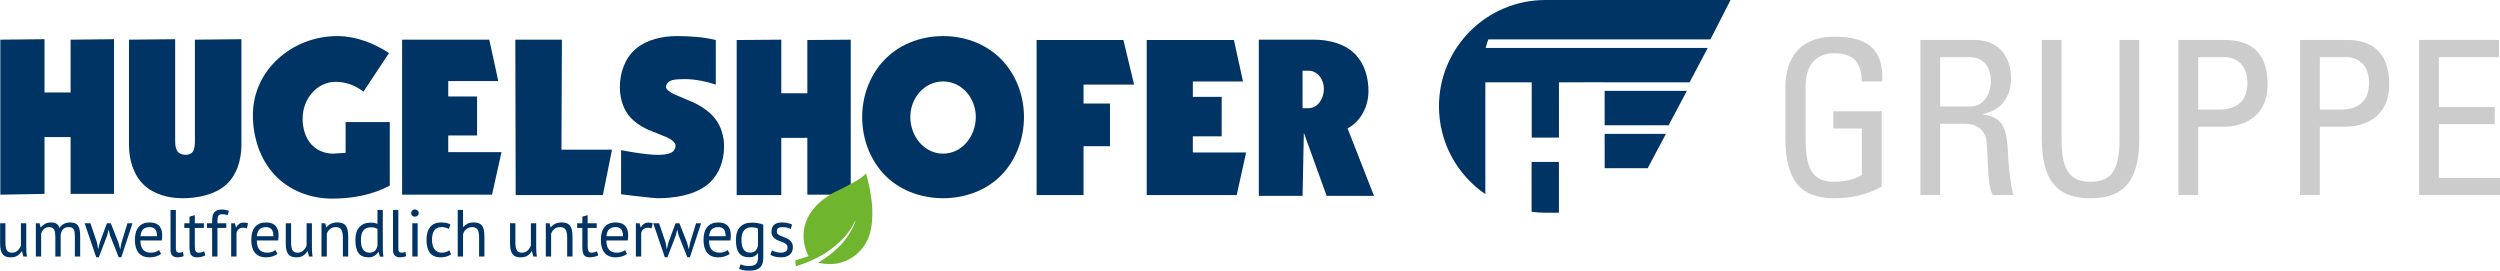
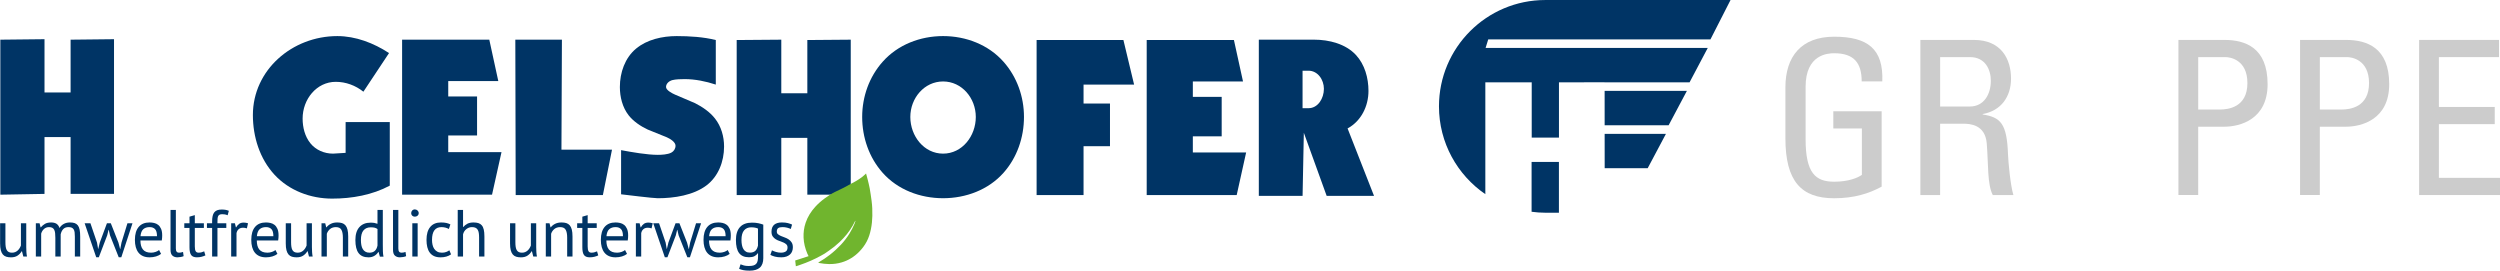
<svg xmlns="http://www.w3.org/2000/svg" version="1.1" id="Ebene_2" x="0px" y="0px" width="303.09px" height="32.814px" viewBox="0 -2 303.09 32.814" enable-background="new 0 -2 303.09 32.814" xml:space="preserve">
  <g>
    <polyline fill="#003465" points="59.652,21.603 48.749,21.603 48.749,7.59 48.749,2.81 59.32,2.81 60.412,7.83 54.343,7.83    54.343,9.691 57.837,9.691 57.837,14.427 54.343,14.427 54.343,16.44 60.801,16.44 59.652,21.603  " />
    <polyline fill="#003465" points="73.091,21.646 62.52,21.646 62.476,2.81 68.124,2.81 68.068,16.144 74.197,16.144 73.091,21.646     " />
    <polyline fill="#003465" points="94.721,21.646 89.313,21.646 89.313,2.853 94.721,2.81 94.721,9.31 97.878,9.31 97.878,2.853    103.141,2.81 103.141,21.603 97.878,21.603 97.878,14.714 94.721,14.714 94.721,21.646  " />
    <polyline fill="#003465" points="149.933,21.646 139.021,21.646 139.021,2.853 149.596,2.853 150.698,7.876 144.615,7.876    144.615,9.743 148.112,9.743 148.112,14.526 144.615,14.526 144.615,16.487 151.076,16.487 149.933,21.646  " />
    <polyline fill="#003465" points="131.365,21.646 125.674,21.646 125.674,2.853 136.198,2.853 137.494,8.254 131.365,8.254    131.365,10.553 134.57,10.553 134.57,15.724 131.365,15.724 131.365,21.646  " />
-     <path fill="#003465" d="M15.638,15.575V2.81l5.599-0.058v12.394c0,0.387,0.054,0.895,0.285,1.209   c0.222,0.299,0.631,0.418,1.005,0.418c0.352,0,0.718-0.146,0.893-0.457c0.174-0.311,0.209-0.813,0.209-1.17V2.81l5.641-0.058   v12.823c0,1.82-0.577,3.748-1.971,4.918c-1.378,1.152-3.405,1.539-5.202,1.539c-1.692,0-3.468-0.477-4.684-1.646   C16.151,19.173,15.638,17.327,15.638,15.575" />
    <path fill="#003465" d="M44.056,9.118c-0.955-0.762-2.13-1.197-3.349-1.197c-2.333,0-4.019,2.119-4.019,4.452   c0,1.069,0.273,2.173,0.947,3.003c0.663,0.816,1.685,1.25,2.74,1.25l1.526-0.094v-3.734h5.354v7.707   c-2.111,1.131-4.583,1.574-6.979,1.574c-2.628,0-5.213-0.969-6.997-2.896c-1.794-1.943-2.62-4.6-2.62-7.239   c0-5.465,4.774-9.569,10.238-9.569c2.22,0,4.41,0.842,6.268,2.058L44.056,9.118" />
    <path fill="#003465" d="M78.526,13.706c-0.866-0.407-1.73-0.985-2.32-1.737c-0.743-0.959-1.055-2.21-1.055-3.421   c0-1.748,0.614-3.527,1.957-4.647c1.333-1.114,3.2-1.526,4.934-1.526c1.526,0,3.257,0.104,4.738,0.479v5.401   c-1.207-0.396-2.508-0.664-3.778-0.664c-0.41,0-1.093,0.014-1.49,0.121c-0.397,0.107-0.765,0.42-0.765,0.837   c0,0.386,0.746,0.772,1.099,0.925l2.417,1.033c0.902,0.455,1.798,1.069,2.418,1.86c0.756,0.957,1.102,2.182,1.102,3.402   c0,1.807-0.693,3.623-2.137,4.711c-1.587,1.195-3.912,1.553-5.904,1.553c-0.549,0-3.896-0.412-4.444-0.477v-5.354   c1.26,0.24,3.163,0.57,4.444,0.57c0.494,0,1.198-0.041,1.634-0.262c0.318-0.162,0.522-0.486,0.522-0.844   c0-0.447-0.643-0.84-1.053-1.021L78.526,13.706" />
    <polyline fill="#003465" points="5.396,21.507 0.041,21.603 0.041,2.81 5.396,2.752 5.396,9.209 8.559,9.209 8.559,2.81    13.823,2.752 13.823,21.507 8.559,21.507 8.559,14.62 5.396,14.62 5.396,21.507  " />
    <path fill="#003465" d="M163.375,13.571c1.637-0.884,2.533-2.687,2.533-4.544c0-1.576-0.449-3.21-1.523-4.364   c-1.246-1.345-3.244-1.854-5.074-1.854h-6.697v18.939h5.305l0.152-7.654l2.768,7.654h5.742L163.375,13.571z M158.638,11.117h-0.721   V6.572h0.721c1.115,0,1.867,1.085,1.867,2.197C160.506,9.923,159.787,11.117,158.638,11.117z" />
    <path fill="#003465" d="M121.661,5.486c-1.835-2.071-4.556-3.112-7.325-3.112c-2.766,0-5.488,1.041-7.324,3.112   c-1.635,1.837-2.485,4.235-2.485,6.693c0,2.481,0.833,4.917,2.485,6.772c1.833,2.063,4.564,3.08,7.324,3.08   c2.764,0,5.49-1.018,7.325-3.08c1.65-1.855,2.482-4.291,2.482-6.772C124.144,9.722,123.294,7.323,121.661,5.486z M114.336,16.626   c-2.316,0-3.972-2.129-3.972-4.446c0-2.282,1.689-4.304,3.972-4.304c2.281,0,3.966,2.023,3.966,4.304   C118.302,14.493,116.654,16.626,114.336,16.626z" />
  </g>
  <path fill="#003465" d="M194.545,18.392h5.215l2.213-4.166h-7.432L194.545,18.392z M207.369,2.773L209.804-2h-22.453v0.002  c-7.123,0-12.896,5.774-12.896,12.895c0,4.421,2.23,8.319,5.621,10.644V7.979h0.018l0,0h5.605v6.7h3.303v-6.7h0.01l0,0l5.51-0.002  v0.002h10.316l2.203-4.167h-26.934l0.32-1.038H207.369z M185.685,23.673c0.545,0.074,1.1,0.117,1.666,0.117h1.646v-6.154h-3.313  V23.673z M194.541,13.187h7.756l2.215-4.169h-9.973L194.541,13.187z" />
  <g>
    <path fill="#CCCCCC" d="M225.703,7.867c0-2.215-0.912-3.412-3.334-3.412c-0.756,0-3.465,0.13-3.465,4.063v6.354   c0,4.115,1.199,5.158,3.465,5.158c1.719,0,2.865-0.469,3.359-0.834v-5.625h-3.465v-2.084h5.861v9.143   c-1.537,0.832-3.334,1.406-5.756,1.406c-3.986,0-5.912-2.059-5.912-7.268V8.596c0-3.75,1.926-6.146,5.912-6.146   c4.063,0,5.99,1.484,5.834,5.418H225.703z" />
    <path fill="#CCCCCC" d="M235.213,12.998v8.647h-2.396V2.84h6.486c3.334,0,4.506,2.344,4.506,4.688c0,2.214-1.225,3.907-3.438,4.298   v0.052c2.162,0.339,2.943,1.068,3.072,4.844c0.027,0.809,0.287,3.752,0.652,4.924h-2.5c-0.678-1.303-0.521-3.752-0.73-6.252   c-0.182-2.291-2.031-2.396-2.84-2.396H235.213z M235.213,10.914h3.596c1.719,0,2.551-1.484,2.551-3.125   c0-1.354-0.676-2.865-2.525-2.865h-3.621V10.914z" />
-     <path fill="#CCCCCC" d="M247.537,2.84h2.396v12.032c0,4.115,1.25,5.158,3.516,5.158s3.518-1.043,3.518-5.158V2.84h2.395v11.929   c0,5.209-1.926,7.268-5.912,7.268c-3.984,0-5.912-2.059-5.912-7.268V2.84z" />
    <path fill="#CCCCCC" d="M264.105,21.646V2.84h5.574c2.527,0,5.236,0.938,5.236,5.365c0,4.272-3.334,5.157-5.262,5.157h-3.152v8.283   H264.105z M266.502,11.279h2.631c0.99,0,3.334-0.261,3.334-3.204c0-2.865-2.135-3.151-2.656-3.151h-3.309V11.279z" />
    <path fill="#CCCCCC" d="M278.851,21.646V2.84h5.574c2.525,0,5.234,0.938,5.234,5.365c0,4.272-3.334,5.157-5.26,5.157h-3.152v8.283   H278.851z M281.248,11.279h2.631c0.99,0,3.334-0.261,3.334-3.204c0-2.865-2.137-3.151-2.656-3.151h-3.309V11.279z" />
    <path fill="#CCCCCC" d="M293.285,21.646V2.84h9.689v2.084h-7.293v6.043h6.771v2.083h-6.771v6.512h7.449v2.084H293.285z" />
  </g>
  <g>
    <path fill="#003465" d="M0.657,25.067v2.299c0,0.211,0.012,0.395,0.036,0.553c0.024,0.16,0.066,0.291,0.125,0.396   c0.059,0.105,0.14,0.184,0.242,0.238c0.103,0.053,0.231,0.08,0.388,0.08c0.145,0,0.274-0.021,0.387-0.068   c0.113-0.045,0.214-0.109,0.303-0.189s0.167-0.174,0.234-0.279c0.067-0.104,0.122-0.215,0.165-0.334v-2.695h0.646v2.889   c0,0.193,0.007,0.395,0.02,0.602c0.014,0.207,0.037,0.389,0.069,0.545H2.828l-0.162-0.639H2.626   c-0.124,0.211-0.291,0.385-0.5,0.525c-0.209,0.141-0.476,0.209-0.799,0.209c-0.215,0-0.405-0.025-0.569-0.076   c-0.165-0.051-0.302-0.141-0.412-0.27c-0.11-0.129-0.194-0.303-0.25-0.521c-0.057-0.217-0.084-0.494-0.084-0.826v-2.438H0.657z" />
    <path fill="#003465" d="M6.71,29.103v-2.285c0-0.215-0.009-0.402-0.028-0.561c-0.019-0.158-0.055-0.291-0.109-0.398   s-0.13-0.189-0.23-0.242c-0.1-0.055-0.23-0.082-0.392-0.082c-0.248,0-0.453,0.076-0.617,0.227c-0.165,0.15-0.279,0.34-0.343,0.564   v2.777H4.345v-4.035h0.452l0.121,0.492h0.033c0.145-0.172,0.313-0.314,0.504-0.424c0.191-0.111,0.44-0.166,0.747-0.166   c0.258,0,0.469,0.051,0.633,0.148c0.164,0.1,0.292,0.273,0.383,0.521c0.124-0.209,0.295-0.373,0.513-0.492S8.196,24.97,8.47,24.97   c0.226,0,0.417,0.025,0.573,0.076c0.156,0.053,0.285,0.143,0.388,0.271c0.102,0.129,0.176,0.303,0.222,0.523   c0.046,0.221,0.069,0.502,0.069,0.84v2.422H9.075v-2.43c0-0.193-0.009-0.361-0.028-0.504c-0.019-0.143-0.057-0.262-0.113-0.355   S8.8,25.649,8.7,25.603c-0.1-0.045-0.23-0.068-0.392-0.068c-0.269,0-0.479,0.076-0.629,0.227c-0.151,0.15-0.258,0.365-0.323,0.646   v2.695H6.71z" />
    <path fill="#003465" d="M13.433,25.067l0.928,2.355l0.202,0.775h0.016l0.153-0.791l0.718-2.34h0.613l-1.356,4.123h-0.314   l-1.058-2.662l-0.153-0.662h-0.024l-0.162,0.67L11.98,29.19h-0.315l-1.404-4.123h0.702l0.799,2.348l0.137,0.783h0.008l0.194-0.799   l0.864-2.332H13.433z" />
    <path fill="#003465" d="M19.527,28.78c-0.161,0.129-0.364,0.23-0.609,0.307c-0.245,0.074-0.504,0.111-0.779,0.111   c-0.307,0-0.573-0.049-0.799-0.148c-0.226-0.1-0.412-0.242-0.557-0.428c-0.145-0.186-0.253-0.408-0.323-0.666   s-0.105-0.549-0.105-0.871c0-0.689,0.153-1.213,0.46-1.574s0.745-0.541,1.316-0.541c0.183,0,0.366,0.02,0.549,0.061   c0.183,0.041,0.347,0.117,0.492,0.23c0.145,0.113,0.264,0.273,0.355,0.48c0.092,0.207,0.137,0.48,0.137,0.818   c0,0.178-0.016,0.375-0.048,0.59h-2.591c0,0.236,0.024,0.447,0.073,0.629c0.048,0.184,0.124,0.338,0.226,0.465   c0.102,0.127,0.235,0.223,0.399,0.291c0.164,0.066,0.364,0.1,0.601,0.1c0.183,0,0.366-0.031,0.549-0.096   c0.183-0.064,0.32-0.141,0.412-0.227L19.527,28.78z M18.138,25.534c-0.317,0-0.572,0.084-0.763,0.25   c-0.191,0.168-0.306,0.453-0.343,0.855h2.002c0-0.408-0.078-0.695-0.234-0.859C18.644,25.616,18.424,25.534,18.138,25.534z" />
    <path fill="#003465" d="M21.319,28.11c0,0.188,0.032,0.322,0.097,0.402c0.065,0.082,0.156,0.121,0.274,0.121   c0.07,0,0.146-0.006,0.226-0.016c0.081-0.012,0.172-0.035,0.274-0.072l0.073,0.508c-0.086,0.043-0.206,0.078-0.359,0.105   s-0.286,0.039-0.399,0.039c-0.242,0-0.441-0.068-0.597-0.205c-0.156-0.137-0.234-0.369-0.234-0.697v-4.844h0.646V28.11z" />
    <path fill="#003465" d="M22.344,25.067h0.629v-0.799l0.646-0.188v0.986h1.098v0.564h-1.098v2.236c0,0.279,0.035,0.477,0.104,0.592   c0.07,0.117,0.188,0.174,0.355,0.174c0.14,0,0.258-0.014,0.355-0.045c0.097-0.029,0.205-0.068,0.323-0.115l0.146,0.492   c-0.146,0.068-0.304,0.125-0.476,0.168c-0.172,0.043-0.358,0.064-0.557,0.064c-0.328,0-0.56-0.092-0.694-0.277   c-0.134-0.186-0.202-0.496-0.202-0.932v-2.357h-0.629V25.067z" />
    <path fill="#003465" d="M25.088,25.067h0.629v-0.227c0-0.248,0.02-0.463,0.061-0.646c0.041-0.182,0.106-0.332,0.198-0.447   c0.091-0.115,0.21-0.201,0.355-0.258c0.146-0.057,0.326-0.086,0.541-0.086c0.172,0,0.324,0.012,0.456,0.033s0.27,0.063,0.416,0.121   l-0.146,0.541c-0.124-0.055-0.241-0.09-0.351-0.105s-0.214-0.023-0.311-0.023c-0.14,0-0.249,0.021-0.327,0.064   c-0.078,0.043-0.135,0.105-0.17,0.189c-0.035,0.084-0.056,0.186-0.064,0.307c-0.008,0.121-0.012,0.262-0.012,0.424v0.113h1.074   v0.564h-1.074v3.471h-0.646v-3.471h-0.629V25.067z" />
    <path fill="#003465" d="M29.931,25.688c-0.162-0.055-0.315-0.08-0.46-0.08c-0.231,0-0.415,0.063-0.549,0.189   c-0.135,0.125-0.218,0.285-0.25,0.479v2.826h-0.646v-4.035h0.452l0.121,0.492h0.033c0.102-0.184,0.225-0.324,0.367-0.424   s0.324-0.15,0.544-0.15c0.156,0,0.331,0.027,0.525,0.082L29.931,25.688z" />
    <path fill="#003465" d="M33.635,28.78c-0.161,0.129-0.364,0.23-0.609,0.307c-0.245,0.074-0.504,0.111-0.779,0.111   c-0.307,0-0.573-0.049-0.799-0.148c-0.226-0.1-0.412-0.242-0.557-0.428c-0.145-0.186-0.253-0.408-0.323-0.666   s-0.105-0.549-0.105-0.871c0-0.689,0.153-1.213,0.46-1.574s0.745-0.541,1.316-0.541c0.183,0,0.366,0.02,0.549,0.061   c0.183,0.041,0.347,0.117,0.492,0.23c0.145,0.113,0.264,0.273,0.355,0.48c0.092,0.207,0.137,0.48,0.137,0.818   c0,0.178-0.016,0.375-0.048,0.59h-2.591c0,0.236,0.024,0.447,0.073,0.629c0.048,0.184,0.124,0.338,0.226,0.465   c0.102,0.127,0.235,0.223,0.399,0.291c0.164,0.066,0.364,0.1,0.601,0.1c0.183,0,0.366-0.031,0.549-0.096   c0.183-0.064,0.32-0.141,0.412-0.227L33.635,28.78z M32.247,25.534c-0.317,0-0.572,0.084-0.763,0.25   c-0.191,0.168-0.306,0.453-0.343,0.855h2.002c0-0.408-0.078-0.695-0.234-0.859C32.753,25.616,32.532,25.534,32.247,25.534z" />
    <path fill="#003465" d="M35.29,25.067v2.299c0,0.211,0.012,0.395,0.036,0.553c0.024,0.16,0.066,0.291,0.125,0.396   c0.059,0.105,0.14,0.184,0.242,0.238c0.103,0.053,0.231,0.08,0.388,0.08c0.145,0,0.274-0.021,0.387-0.068   c0.113-0.045,0.214-0.109,0.303-0.189s0.167-0.174,0.234-0.279c0.067-0.104,0.122-0.215,0.165-0.334v-2.695h0.646v2.889   c0,0.193,0.007,0.395,0.02,0.602c0.014,0.207,0.037,0.389,0.069,0.545h-0.444L37.3,28.464h-0.041   c-0.124,0.211-0.291,0.385-0.5,0.525c-0.209,0.141-0.476,0.209-0.799,0.209c-0.215,0-0.405-0.025-0.569-0.076   c-0.165-0.051-0.302-0.141-0.412-0.27c-0.11-0.129-0.194-0.303-0.25-0.521c-0.057-0.217-0.084-0.494-0.084-0.826v-2.438H35.29z" />
    <path fill="#003465" d="M41.569,29.103v-2.301c0-0.42-0.061-0.736-0.182-0.947c-0.121-0.213-0.343-0.32-0.666-0.32   c-0.285,0-0.521,0.078-0.706,0.23c-0.186,0.154-0.316,0.346-0.392,0.578v2.76h-0.646v-4.035h0.452l0.121,0.492h0.033   c0.129-0.172,0.302-0.314,0.521-0.424c0.218-0.111,0.478-0.166,0.779-0.166c0.221,0,0.414,0.025,0.581,0.076   c0.167,0.053,0.305,0.143,0.416,0.271s0.194,0.303,0.25,0.52c0.056,0.219,0.084,0.494,0.084,0.828v2.438H41.569z" />
    <path fill="#003465" d="M46.412,27.714c0,0.275,0.003,0.523,0.008,0.746c0.005,0.225,0.029,0.443,0.073,0.658h-0.436l-0.162-0.572   h-0.032c-0.107,0.188-0.264,0.344-0.468,0.467c-0.205,0.125-0.444,0.186-0.719,0.186c-0.538,0-0.938-0.168-1.198-0.508   c-0.261-0.338-0.392-0.869-0.392-1.59c0-0.689,0.163-1.213,0.488-1.57s0.773-0.537,1.344-0.537c0.199,0,0.356,0.012,0.472,0.033   s0.241,0.057,0.375,0.105v-1.68h0.646V27.714z M44.781,28.634c0.274,0,0.493-0.07,0.654-0.213c0.162-0.143,0.272-0.359,0.331-0.65   v-2.002c-0.097-0.074-0.207-0.129-0.331-0.16c-0.124-0.033-0.288-0.049-0.492-0.049c-0.372,0-0.662,0.121-0.872,0.367   c-0.21,0.244-0.315,0.637-0.315,1.174c0,0.221,0.018,0.426,0.052,0.613c0.035,0.189,0.093,0.35,0.174,0.484s0.187,0.24,0.319,0.318   S44.593,28.634,44.781,28.634z" />
    <path fill="#003465" d="M48.292,28.11c0,0.188,0.032,0.322,0.097,0.402c0.065,0.082,0.156,0.121,0.274,0.121   c0.07,0,0.146-0.006,0.226-0.016c0.081-0.012,0.172-0.035,0.274-0.072l0.073,0.508c-0.086,0.043-0.206,0.078-0.359,0.105   s-0.286,0.039-0.399,0.039c-0.242,0-0.441-0.068-0.597-0.205c-0.156-0.137-0.234-0.369-0.234-0.697v-4.844h0.646V28.11z" />
    <path fill="#003465" d="M49.85,23.839c0-0.123,0.042-0.229,0.125-0.318c0.083-0.088,0.189-0.133,0.319-0.133   c0.129,0,0.239,0.045,0.331,0.133c0.091,0.09,0.137,0.195,0.137,0.318c0,0.125-0.046,0.227-0.137,0.309   c-0.092,0.08-0.202,0.121-0.331,0.121c-0.129,0-0.235-0.041-0.319-0.121C49.892,24.065,49.85,23.964,49.85,23.839z M49.988,25.067   h0.646v4.035h-0.646V25.067z" />
    <path fill="#003465" d="M54.685,28.837c-0.162,0.117-0.353,0.207-0.573,0.27s-0.452,0.092-0.694,0.092   c-0.312,0-0.576-0.049-0.791-0.148c-0.215-0.1-0.391-0.242-0.528-0.428s-0.237-0.408-0.299-0.67s-0.093-0.551-0.093-0.867   c0-0.684,0.15-1.207,0.452-1.57c0.301-0.363,0.734-0.545,1.299-0.545c0.258,0,0.478,0.02,0.658,0.061s0.343,0.098,0.488,0.174   l-0.186,0.557c-0.124-0.07-0.261-0.125-0.412-0.166c-0.151-0.039-0.312-0.061-0.484-0.061c-0.764,0-1.146,0.518-1.146,1.551   c0,0.203,0.02,0.398,0.061,0.584s0.107,0.35,0.202,0.492s0.218,0.258,0.372,0.344c0.153,0.086,0.343,0.129,0.569,0.129   c0.194,0,0.367-0.029,0.521-0.088c0.153-0.061,0.278-0.127,0.375-0.203L54.685,28.837z" />
    <path fill="#003465" d="M58.083,29.103v-2.301c0-0.209-0.012-0.395-0.036-0.553c-0.024-0.158-0.069-0.291-0.133-0.395   c-0.064-0.105-0.152-0.186-0.262-0.238c-0.11-0.055-0.254-0.082-0.432-0.082c-0.253,0-0.481,0.082-0.686,0.246   s-0.336,0.377-0.396,0.635v2.688h-0.646v-5.65h0.646v2.066h0.032c0.14-0.166,0.308-0.301,0.504-0.4   c0.197-0.098,0.44-0.148,0.73-0.148c0.226,0,0.422,0.025,0.589,0.076c0.167,0.053,0.305,0.143,0.416,0.271s0.191,0.303,0.242,0.52   c0.051,0.219,0.077,0.494,0.077,0.828v2.438H58.083z" />
    <path fill="#003465" d="M62.482,25.067v2.299c0,0.211,0.012,0.395,0.036,0.553c0.024,0.16,0.066,0.291,0.125,0.396   c0.059,0.105,0.14,0.184,0.242,0.238c0.103,0.053,0.231,0.08,0.388,0.08c0.145,0,0.274-0.021,0.387-0.068   c0.113-0.045,0.214-0.109,0.303-0.189s0.167-0.174,0.234-0.279c0.067-0.104,0.122-0.215,0.165-0.334v-2.695h0.646v2.889   c0,0.193,0.007,0.395,0.02,0.602c0.014,0.207,0.037,0.389,0.069,0.545h-0.444l-0.162-0.639h-0.041   c-0.124,0.211-0.291,0.385-0.5,0.525c-0.209,0.141-0.476,0.209-0.799,0.209c-0.215,0-0.405-0.025-0.569-0.076   c-0.165-0.051-0.302-0.141-0.412-0.27c-0.11-0.129-0.194-0.303-0.25-0.521c-0.057-0.217-0.084-0.494-0.084-0.826v-2.438H62.482z" />
    <path fill="#003465" d="M68.761,29.103v-2.301c0-0.42-0.061-0.736-0.182-0.947c-0.121-0.213-0.343-0.32-0.666-0.32   c-0.285,0-0.521,0.078-0.706,0.23c-0.186,0.154-0.316,0.346-0.392,0.578v2.76H66.17v-4.035h0.452l0.121,0.492h0.033   c0.129-0.172,0.302-0.314,0.521-0.424c0.218-0.111,0.478-0.166,0.779-0.166c0.221,0,0.414,0.025,0.581,0.076   c0.167,0.053,0.305,0.143,0.416,0.271s0.194,0.303,0.25,0.52c0.056,0.219,0.084,0.494,0.084,0.828v2.438H68.761z" />
    <path fill="#003465" d="M69.971,25.067h0.629v-0.799l0.646-0.188v0.986h1.098v0.564h-1.098v2.236c0,0.279,0.035,0.477,0.104,0.592   c0.07,0.117,0.188,0.174,0.355,0.174c0.14,0,0.258-0.014,0.355-0.045c0.097-0.029,0.205-0.068,0.323-0.115l0.146,0.492   c-0.146,0.068-0.304,0.125-0.476,0.168c-0.172,0.043-0.358,0.064-0.557,0.064c-0.328,0-0.56-0.092-0.694-0.277   c-0.134-0.186-0.202-0.496-0.202-0.932v-2.357h-0.629V25.067z" />
    <path fill="#003465" d="M76.017,28.78c-0.161,0.129-0.364,0.23-0.609,0.307c-0.245,0.074-0.504,0.111-0.779,0.111   c-0.307,0-0.573-0.049-0.799-0.148c-0.226-0.1-0.412-0.242-0.557-0.428c-0.145-0.186-0.253-0.408-0.323-0.666   s-0.105-0.549-0.105-0.871c0-0.689,0.153-1.213,0.46-1.574s0.745-0.541,1.316-0.541c0.183,0,0.366,0.02,0.549,0.061   c0.183,0.041,0.347,0.117,0.492,0.23c0.145,0.113,0.264,0.273,0.355,0.48c0.092,0.207,0.137,0.48,0.137,0.818   c0,0.178-0.016,0.375-0.048,0.59h-2.591c0,0.236,0.024,0.447,0.073,0.629c0.048,0.184,0.124,0.338,0.226,0.465   c0.102,0.127,0.235,0.223,0.399,0.291c0.164,0.066,0.364,0.1,0.601,0.1c0.183,0,0.366-0.031,0.549-0.096   c0.183-0.064,0.32-0.141,0.412-0.227L76.017,28.78z M74.629,25.534c-0.317,0-0.572,0.084-0.763,0.25   c-0.191,0.168-0.306,0.453-0.343,0.855h2.002c0-0.408-0.078-0.695-0.234-0.859C75.135,25.616,74.914,25.534,74.629,25.534z" />
    <path fill="#003465" d="M78.996,25.688c-0.162-0.055-0.315-0.08-0.46-0.08c-0.231,0-0.415,0.063-0.549,0.189   c-0.135,0.125-0.218,0.285-0.25,0.479v2.826h-0.646v-4.035h0.452l0.121,0.492h0.033c0.102-0.184,0.225-0.324,0.367-0.424   s0.324-0.15,0.544-0.15c0.156,0,0.331,0.027,0.525,0.082L78.996,25.688z" />
    <path fill="#003465" d="M82.37,25.067l0.928,2.355l0.202,0.775h0.016l0.153-0.791l0.718-2.34h0.613l-1.356,4.123H83.33   l-1.058-2.662l-0.153-0.662h-0.024l-0.162,0.67l-1.017,2.654h-0.315l-1.404-4.123H79.9l0.799,2.348l0.137,0.783h0.008l0.194-0.799   l0.864-2.332H82.37z" />
    <path fill="#003465" d="M88.463,28.78c-0.161,0.129-0.364,0.23-0.609,0.307c-0.245,0.074-0.504,0.111-0.779,0.111   c-0.307,0-0.573-0.049-0.799-0.148c-0.226-0.1-0.412-0.242-0.557-0.428c-0.145-0.186-0.253-0.408-0.323-0.666   s-0.105-0.549-0.105-0.871c0-0.689,0.153-1.213,0.46-1.574s0.745-0.541,1.316-0.541c0.183,0,0.366,0.02,0.549,0.061   c0.183,0.041,0.347,0.117,0.492,0.23c0.145,0.113,0.264,0.273,0.355,0.48c0.092,0.207,0.137,0.48,0.137,0.818   c0,0.178-0.016,0.375-0.048,0.59h-2.591c0,0.236,0.024,0.447,0.073,0.629c0.048,0.184,0.124,0.338,0.226,0.465   c0.102,0.127,0.235,0.223,0.399,0.291c0.164,0.066,0.364,0.1,0.601,0.1c0.183,0,0.366-0.031,0.549-0.096   c0.183-0.064,0.32-0.141,0.412-0.227L88.463,28.78z M87.074,25.534c-0.317,0-0.572,0.084-0.763,0.25   c-0.191,0.168-0.306,0.453-0.343,0.855h2.002c0-0.408-0.078-0.695-0.234-0.859C87.58,25.616,87.36,25.534,87.074,25.534z" />
    <path fill="#003465" d="M92.539,29.288c0,0.521-0.139,0.906-0.416,1.154c-0.277,0.248-0.688,0.371-1.231,0.371   c-0.323,0-0.583-0.02-0.779-0.061c-0.197-0.041-0.365-0.094-0.505-0.158l0.17-0.549c0.124,0.049,0.261,0.096,0.412,0.139   c0.15,0.043,0.347,0.064,0.589,0.064c0.226,0,0.41-0.021,0.553-0.061c0.142-0.041,0.257-0.107,0.343-0.203   c0.086-0.094,0.146-0.215,0.178-0.363c0.032-0.146,0.048-0.324,0.048-0.527v-0.389h-0.032c-0.108,0.156-0.245,0.277-0.412,0.359   c-0.167,0.084-0.385,0.125-0.654,0.125c-0.543,0-0.943-0.168-1.199-0.508s-0.383-0.867-0.383-1.582c0-0.689,0.164-1.213,0.492-1.57   s0.813-0.537,1.453-0.537c0.307,0,0.569,0.025,0.787,0.074c0.218,0.047,0.413,0.104,0.585,0.168V29.288z M90.917,28.626   c0.274,0,0.49-0.068,0.646-0.205c0.156-0.139,0.266-0.352,0.331-0.643v-2.066c-0.215-0.102-0.489-0.152-0.823-0.152   c-0.366,0-0.654,0.123-0.863,0.371c-0.21,0.248-0.315,0.635-0.315,1.162c0,0.227,0.019,0.434,0.057,0.621   c0.038,0.189,0.097,0.35,0.177,0.484c0.081,0.135,0.186,0.24,0.315,0.314C90.57,28.589,90.728,28.626,90.917,28.626z" />
    <path fill="#003465" d="M95.477,28.005c0-0.162-0.048-0.287-0.145-0.379s-0.217-0.168-0.359-0.23s-0.298-0.121-0.468-0.178   c-0.17-0.057-0.326-0.129-0.468-0.219c-0.143-0.088-0.262-0.203-0.359-0.342c-0.097-0.141-0.145-0.328-0.145-0.566   c0-0.387,0.11-0.67,0.331-0.852c0.221-0.18,0.527-0.27,0.92-0.27c0.291,0,0.534,0.025,0.73,0.076   c0.196,0.053,0.367,0.113,0.512,0.182l-0.153,0.533c-0.124-0.059-0.273-0.111-0.448-0.158c-0.175-0.045-0.362-0.068-0.561-0.068   c-0.237,0-0.41,0.041-0.521,0.121c-0.11,0.082-0.166,0.221-0.166,0.42c0,0.141,0.048,0.25,0.146,0.328   c0.097,0.078,0.216,0.146,0.359,0.209s0.299,0.123,0.468,0.182s0.326,0.137,0.468,0.234c0.143,0.096,0.262,0.219,0.359,0.367   c0.097,0.148,0.146,0.342,0.146,0.584c0,0.174-0.028,0.334-0.085,0.484c-0.056,0.152-0.144,0.281-0.262,0.389   s-0.265,0.191-0.44,0.254s-0.381,0.092-0.617,0.092c-0.307,0-0.568-0.029-0.783-0.088s-0.396-0.129-0.541-0.209l0.193-0.549   c0.124,0.068,0.285,0.133,0.484,0.193c0.199,0.059,0.401,0.088,0.605,0.088c0.231,0,0.422-0.045,0.573-0.137   C95.402,28.405,95.477,28.241,95.477,28.005z" />
  </g>
  <path fill-rule="evenodd" clip-rule="evenodd" fill="#70B52E" d="M104.998,19.034c-0.174,0.154-0.324,0.311-0.496,0.438  c-0.244,0.18-0.498,0.352-0.761,0.5c-0.483,0.273-0.976,0.537-1.469,0.795c-0.343,0.178-0.695,0.338-1.043,0.504  c-0.438,0.213-0.838,0.479-1.226,0.766c-0.418,0.305-0.806,0.643-1.154,1.025c-0.522,0.572-0.931,1.213-1.178,1.949  c-0.197,0.582-0.274,1.178-0.25,1.793c0.028,0.676,0.191,1.318,0.455,1.941c0.042,0.102,0.098,0.199,0.153,0.311  c-0.546,0.178-1.082,0.35-1.622,0.525c0.026,0.23,0.05,0.455,0.078,0.699c0.185-0.063,0.363-0.119,0.539-0.176  c0.861-0.291,1.688-0.656,2.482-1.092c0.155-0.088,0.313-0.168,0.463-0.262c0.188-0.121,0.369-0.25,0.55-0.377  c0.451-0.314,0.881-0.658,1.278-1.035c0.612-0.582,1.146-1.23,1.568-1.961c0.099-0.176,0.184-0.355,0.276-0.529  c0.013-0.027,0.032-0.053,0.049-0.074c0.007,0.002,0.015,0.006,0.023,0.012c-0.039,0.111-0.072,0.23-0.117,0.342  c-0.176,0.414-0.377,0.814-0.614,1.195c-0.302,0.486-0.649,0.938-1.039,1.354c-0.42,0.443-0.87,0.855-1.355,1.229  c-0.419,0.322-0.854,0.619-1.312,0.879c-0.022,0.012-0.041,0.029-0.064,0.045c0.017,0.053,0.064,0.047,0.102,0.055  c0.392,0.074,0.785,0.121,1.186,0.129c0.525,0.01,1.038-0.053,1.541-0.203c0.809-0.238,1.506-0.67,2.101-1.268  c0.371-0.375,0.688-0.791,0.934-1.258c0.247-0.473,0.404-0.98,0.51-1.504c0.108-0.527,0.161-1.063,0.173-1.598  c0.015-0.613-0.01-1.223-0.09-1.83c-0.069-0.502-0.137-1.006-0.227-1.506c-0.071-0.391-0.174-0.777-0.27-1.164  C105.122,19.464,105.056,19.249,104.998,19.034z" />
</svg>